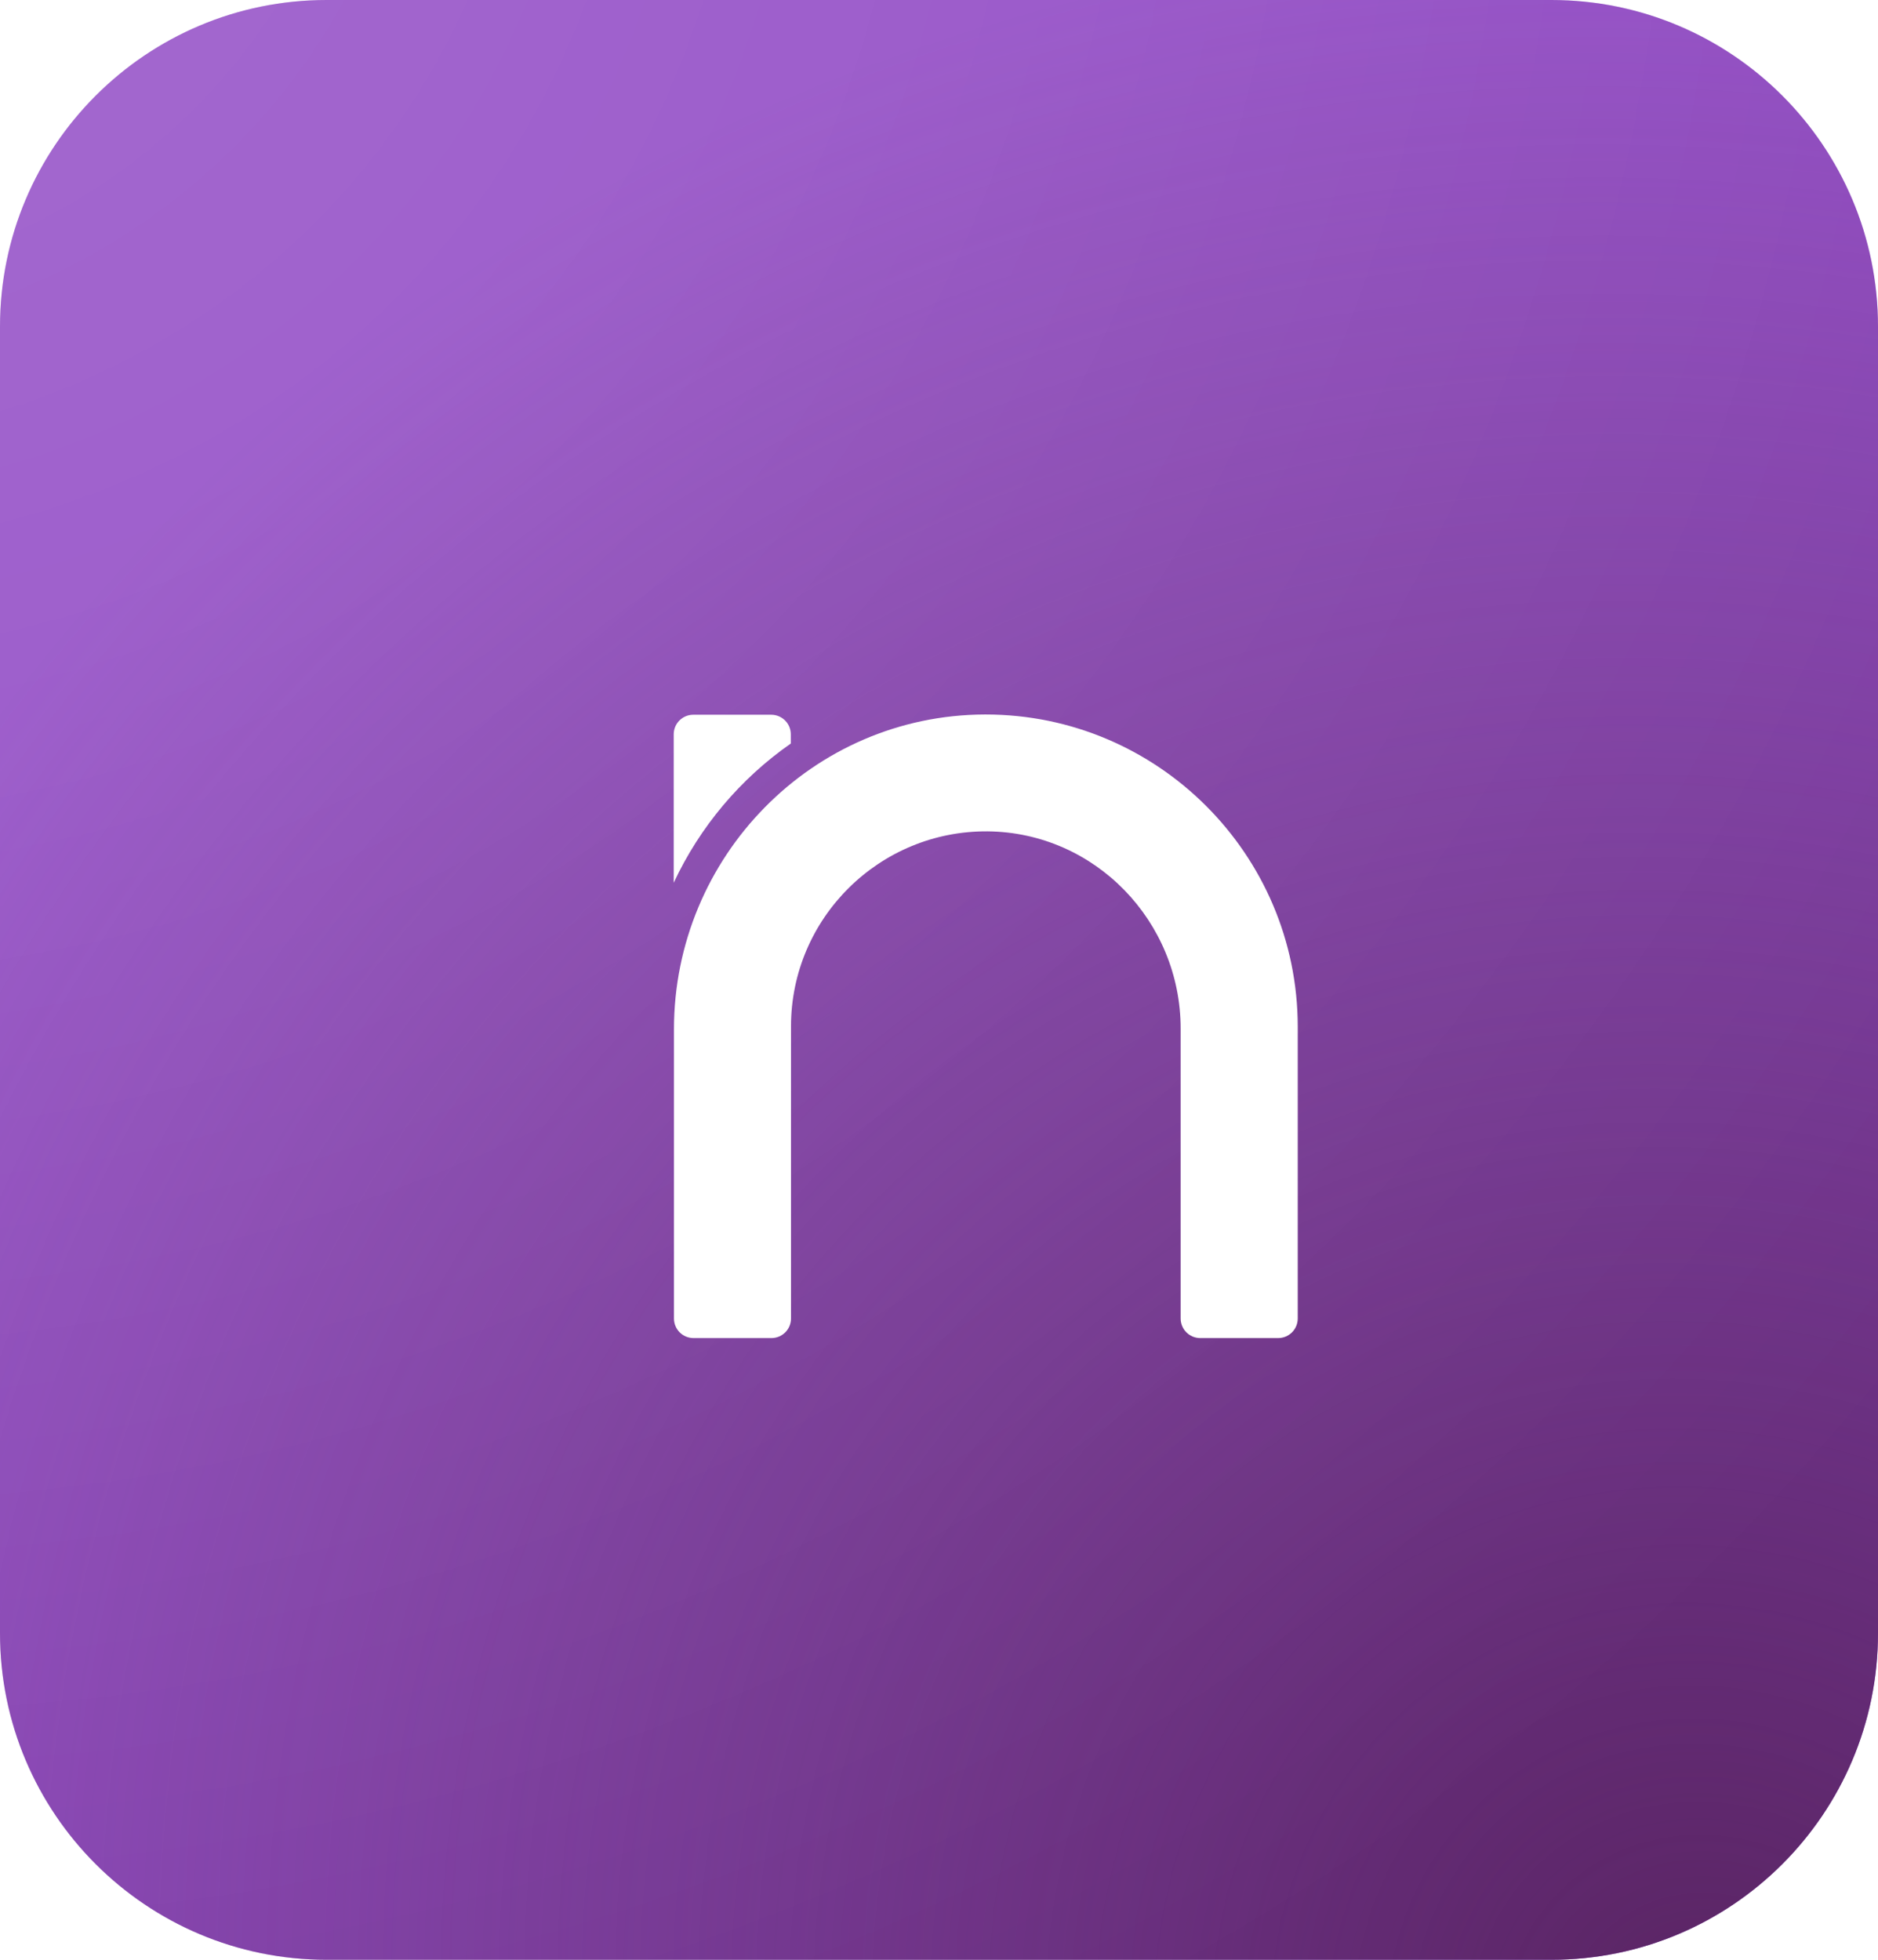
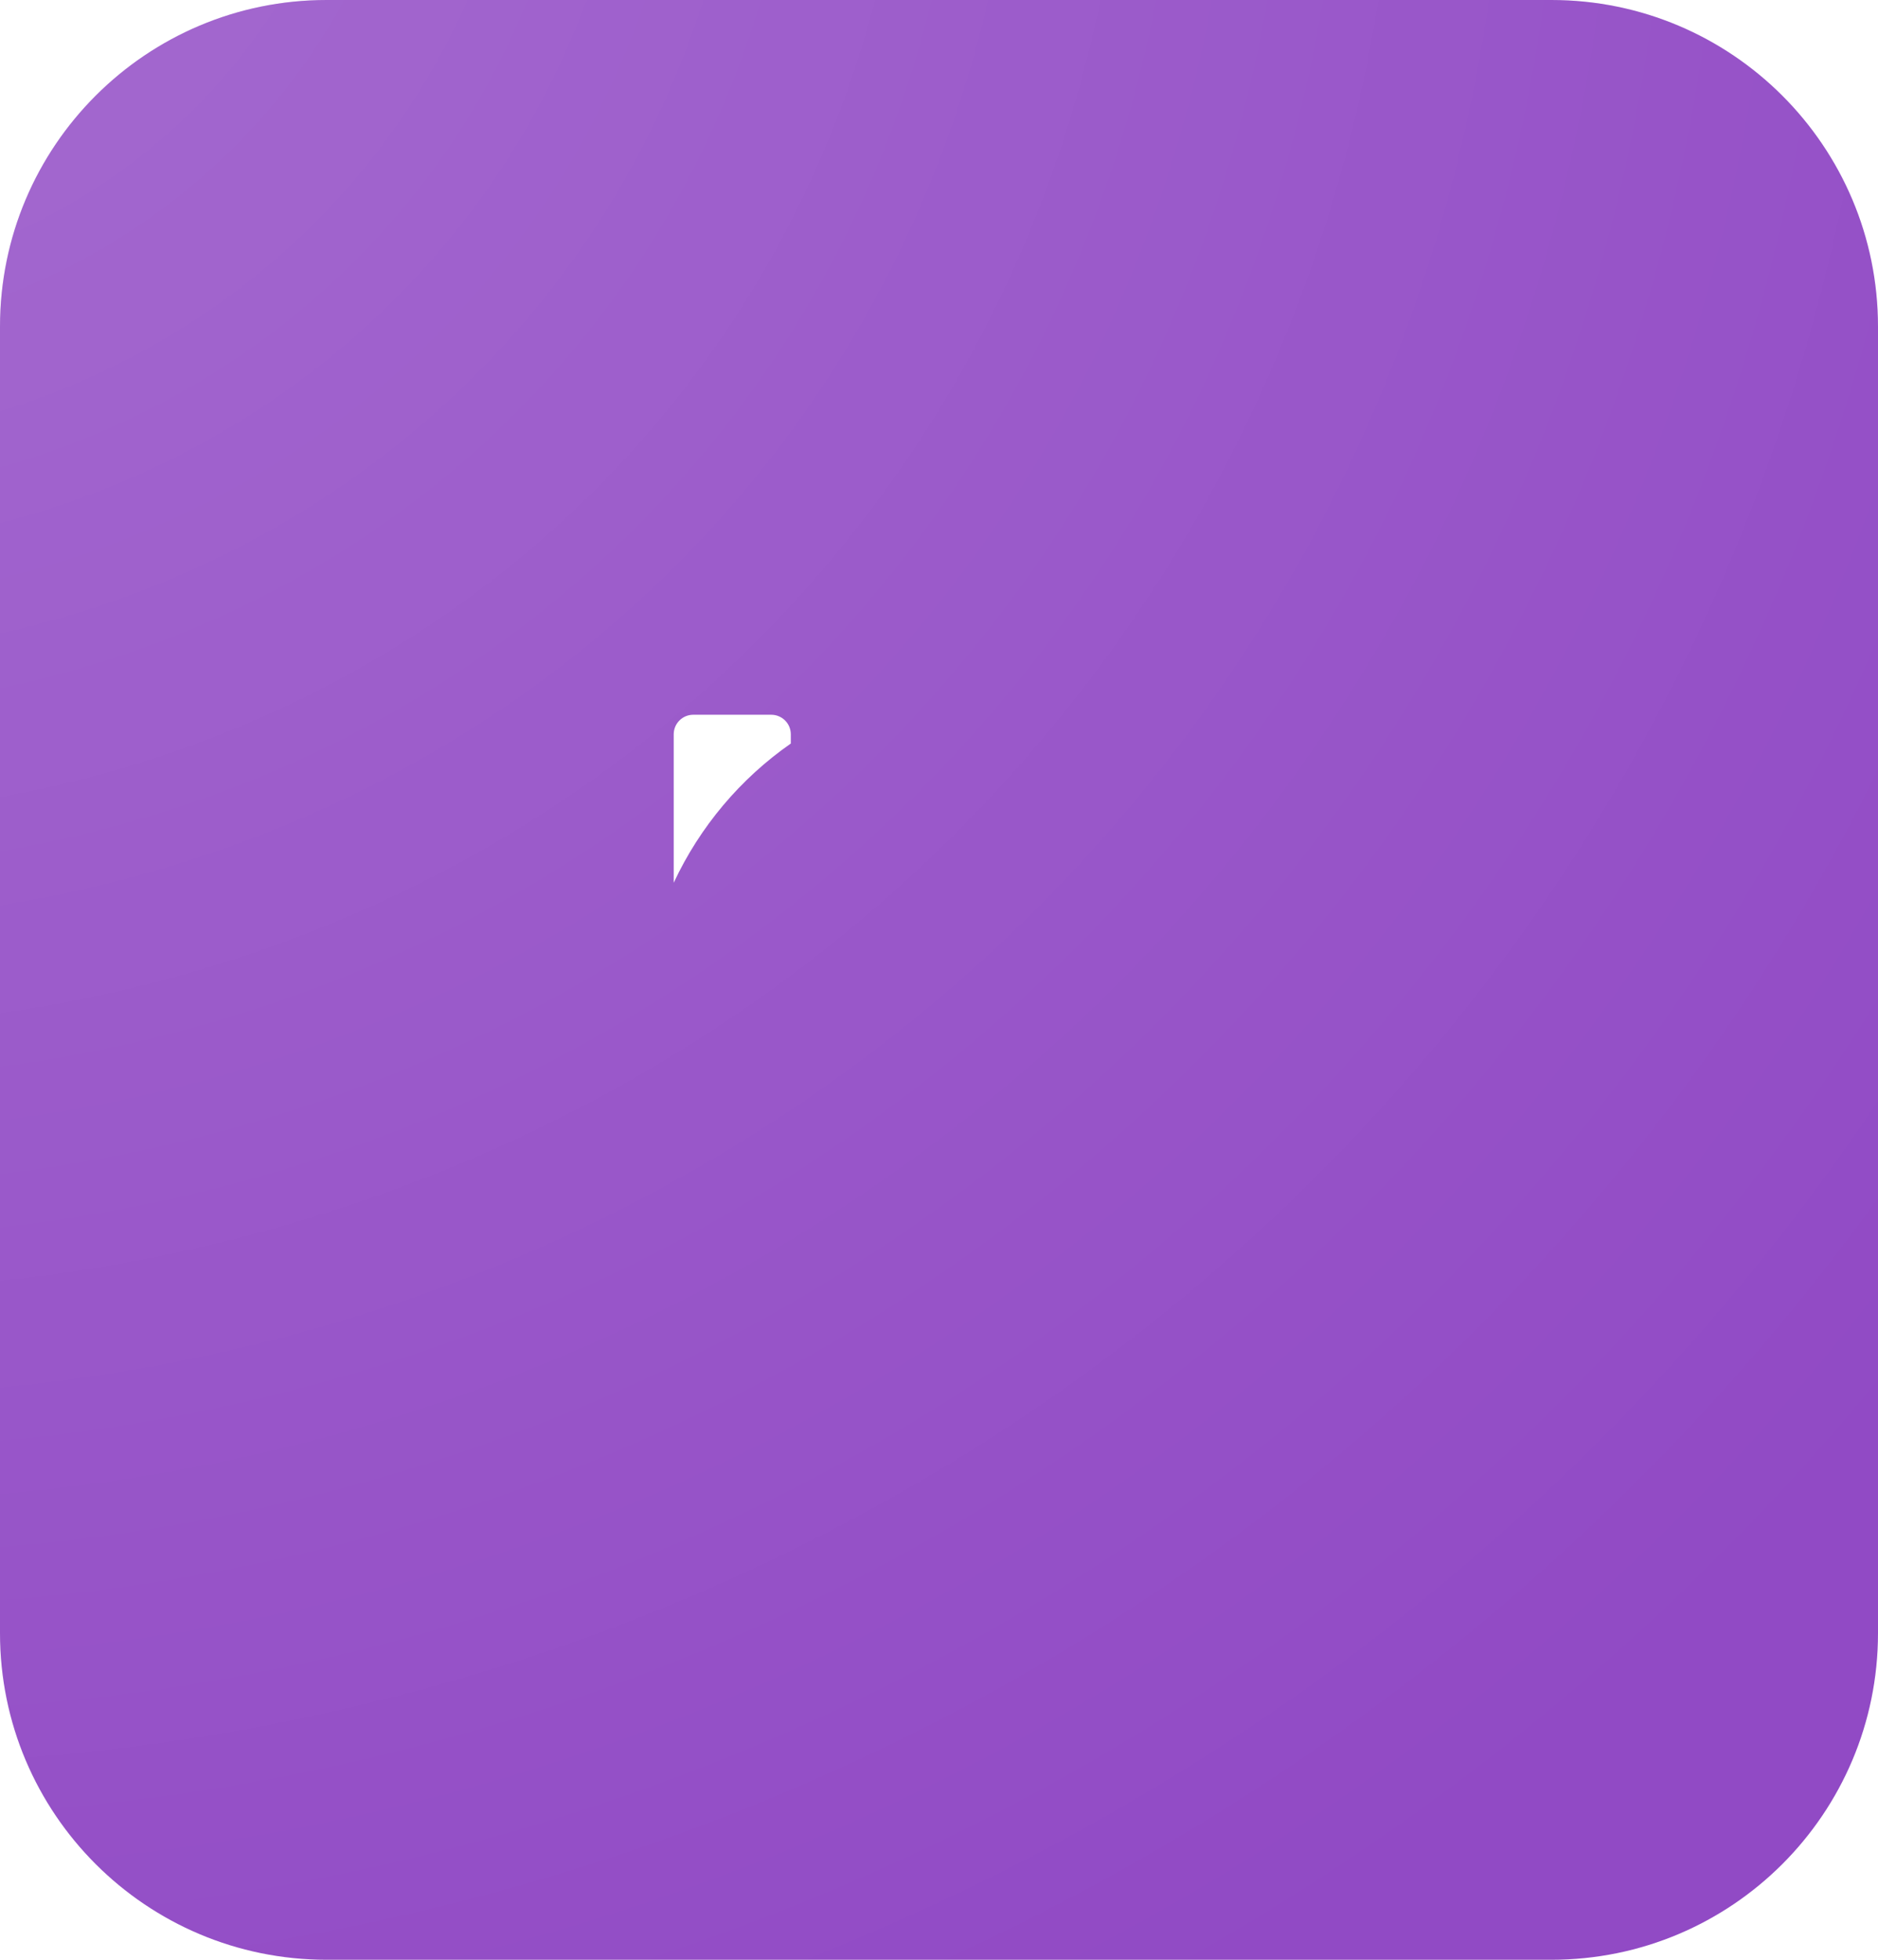
<svg xmlns="http://www.w3.org/2000/svg" width="46" height="48" viewBox="0 0 46 48" fill="none">
  <path d="M0 8C0 3.582 3.582 0 8 0H38C42.418 0 46 3.582 46 8V40C46 44.418 42.418 48 38 48H8C3.582 48 0 44.418 0 40V8Z" fill="#914AC5" />
-   <path d="M0 8C0 3.582 3.582 0 8 0H38C42.418 0 46 3.582 46 8V40C46 44.418 42.418 48 38 48H8C3.582 48 0 44.418 0 40V8Z" fill="url(#paint0_radial_16186_5934)" />
  <path d="M0 8C0 3.582 3.582 0 8 0H38C42.418 0 46 3.582 46 8V40C46 44.418 42.418 48 38 48H8C3.582 48 0 44.418 0 40V8Z" fill="url(#paint1_radial_16186_5934)" fill-opacity="0.2" style="mix-blend-mode:plus-lighter" />
  <g filter="url(#filter0_d_16186_5934)">
    <path d="M17.87 16.711V16.485C17.87 16.22 17.655 16.006 17.39 16.006H15.482C15.217 16.006 15.002 16.22 15.002 16.485V20.121C15.646 18.743 16.639 17.569 17.87 16.711Z" fill="white" />
-     <path d="M22.644 16C22.639 16 22.627 16 22.622 16C18.4 16.011 15.008 19.488 15.008 23.71V30.793C15.008 31.059 15.222 31.273 15.488 31.273H17.395C17.661 31.273 17.875 31.059 17.875 30.793V23.637C17.875 20.989 20.042 18.839 22.695 18.862C25.325 18.89 27.419 21.068 27.419 23.693V30.793C27.419 31.059 27.634 31.273 27.899 31.273H29.807C30.072 31.273 30.287 31.059 30.287 30.793V23.637C30.281 19.426 26.855 16 22.644 16Z" fill="white" />
  </g>
  <defs>
    <filter id="filter0_d_16186_5934" x="13.502" y="14.5" width="21.284" height="21.273" filterUnits="userSpaceOnUse" color-interpolation-filters="sRGB">
      <feFlood flood-opacity="0" result="BackgroundImageFix" />
      <feColorMatrix in="SourceAlpha" type="matrix" values="0 0 0 0 0 0 0 0 0 0 0 0 0 0 0 0 0 0 127 0" result="hardAlpha" />
      <feOffset dx="1.5" dy="1.5" />
      <feGaussianBlur stdDeviation="1.5" />
      <feComposite in2="hardAlpha" operator="out" />
      <feColorMatrix type="matrix" values="0 0 0 0 0.376 0 0 0 0 0.157 0 0 0 0 0.416 0 0 0 0.4 0" />
      <feBlend mode="multiply" in2="BackgroundImageFix" result="effect1_dropShadow_16186_5934" />
      <feBlend mode="normal" in="SourceGraphic" in2="effect1_dropShadow_16186_5934" result="shape" />
    </filter>
    <radialGradient id="paint0_radial_16186_5934" cx="0" cy="0" r="1" gradientUnits="userSpaceOnUse" gradientTransform="translate(41.5 50) rotate(-134.615) scale(52.681 50.486)">
      <stop stop-color="#592462" />
      <stop offset="1" stop-color="#592462" stop-opacity="0" />
    </radialGradient>
    <radialGradient id="paint1_radial_16186_5934" cx="0" cy="0" r="1" gradientUnits="userSpaceOnUse" gradientTransform="translate(-6.5 -8.5) rotate(24.864) scale(67.783 64.959)">
      <stop stop-color="white" />
      <stop offset="1" stop-color="white" stop-opacity="0" />
    </radialGradient>
  </defs>
</svg>